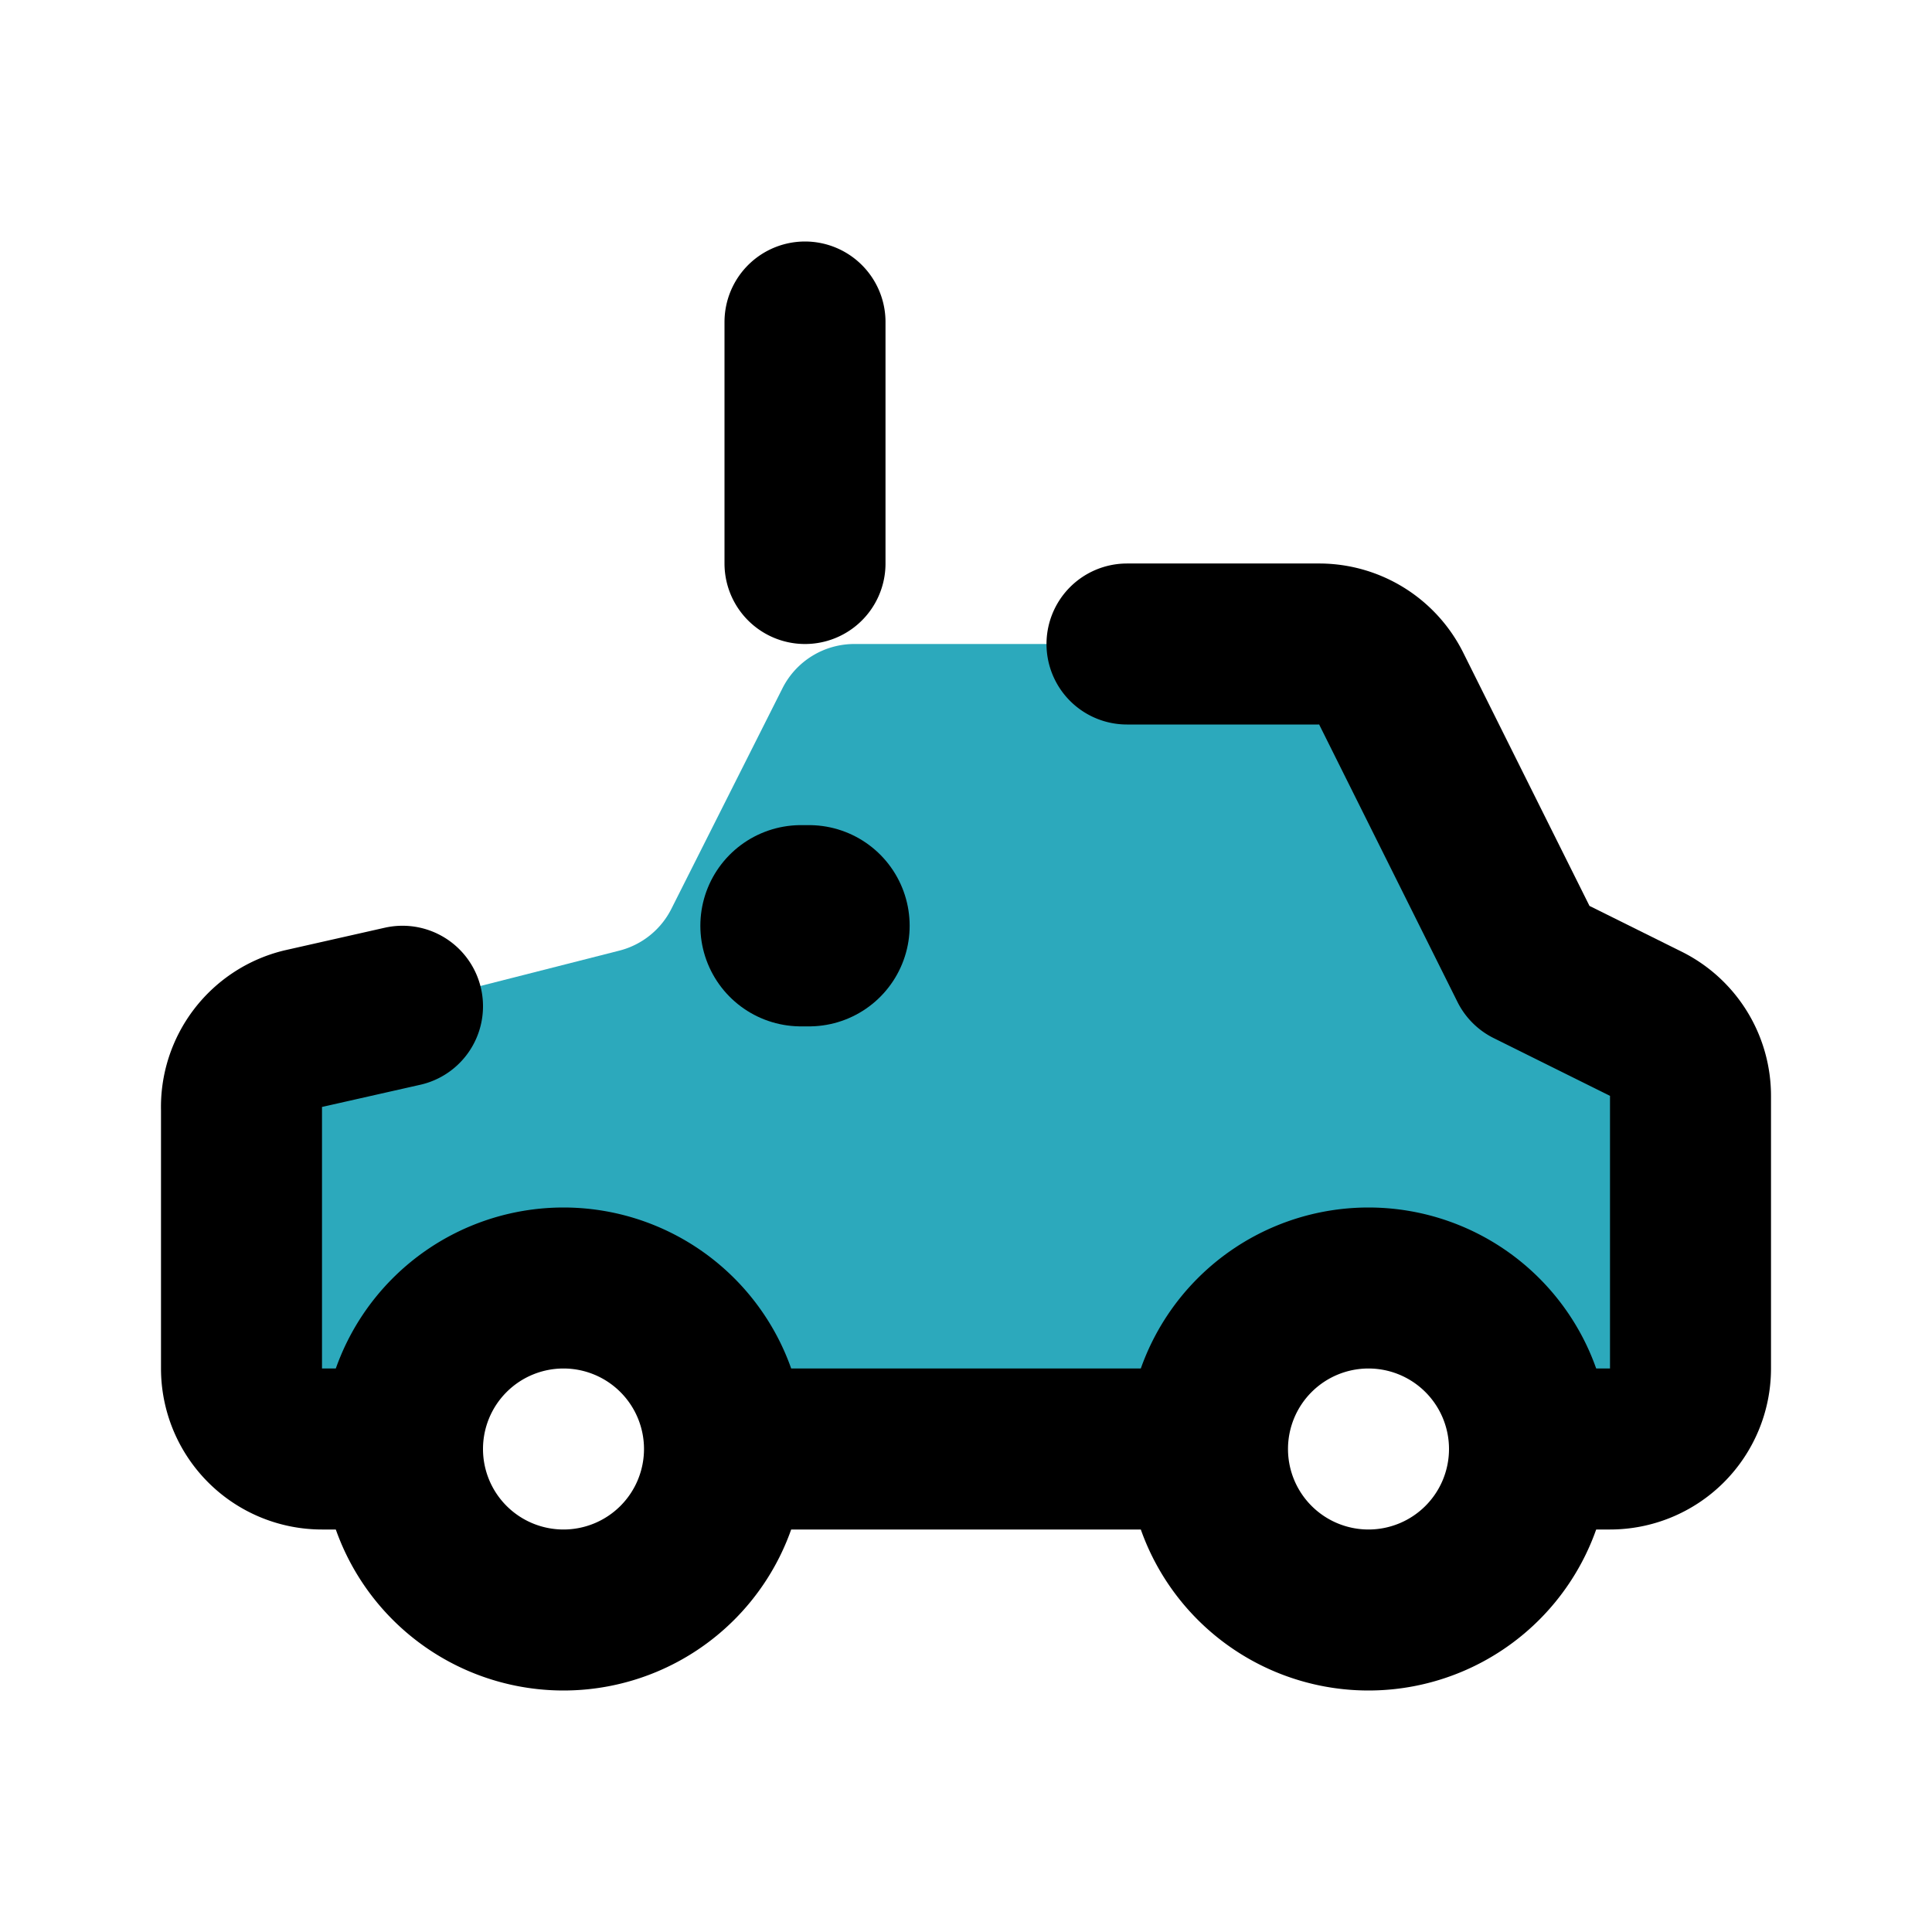
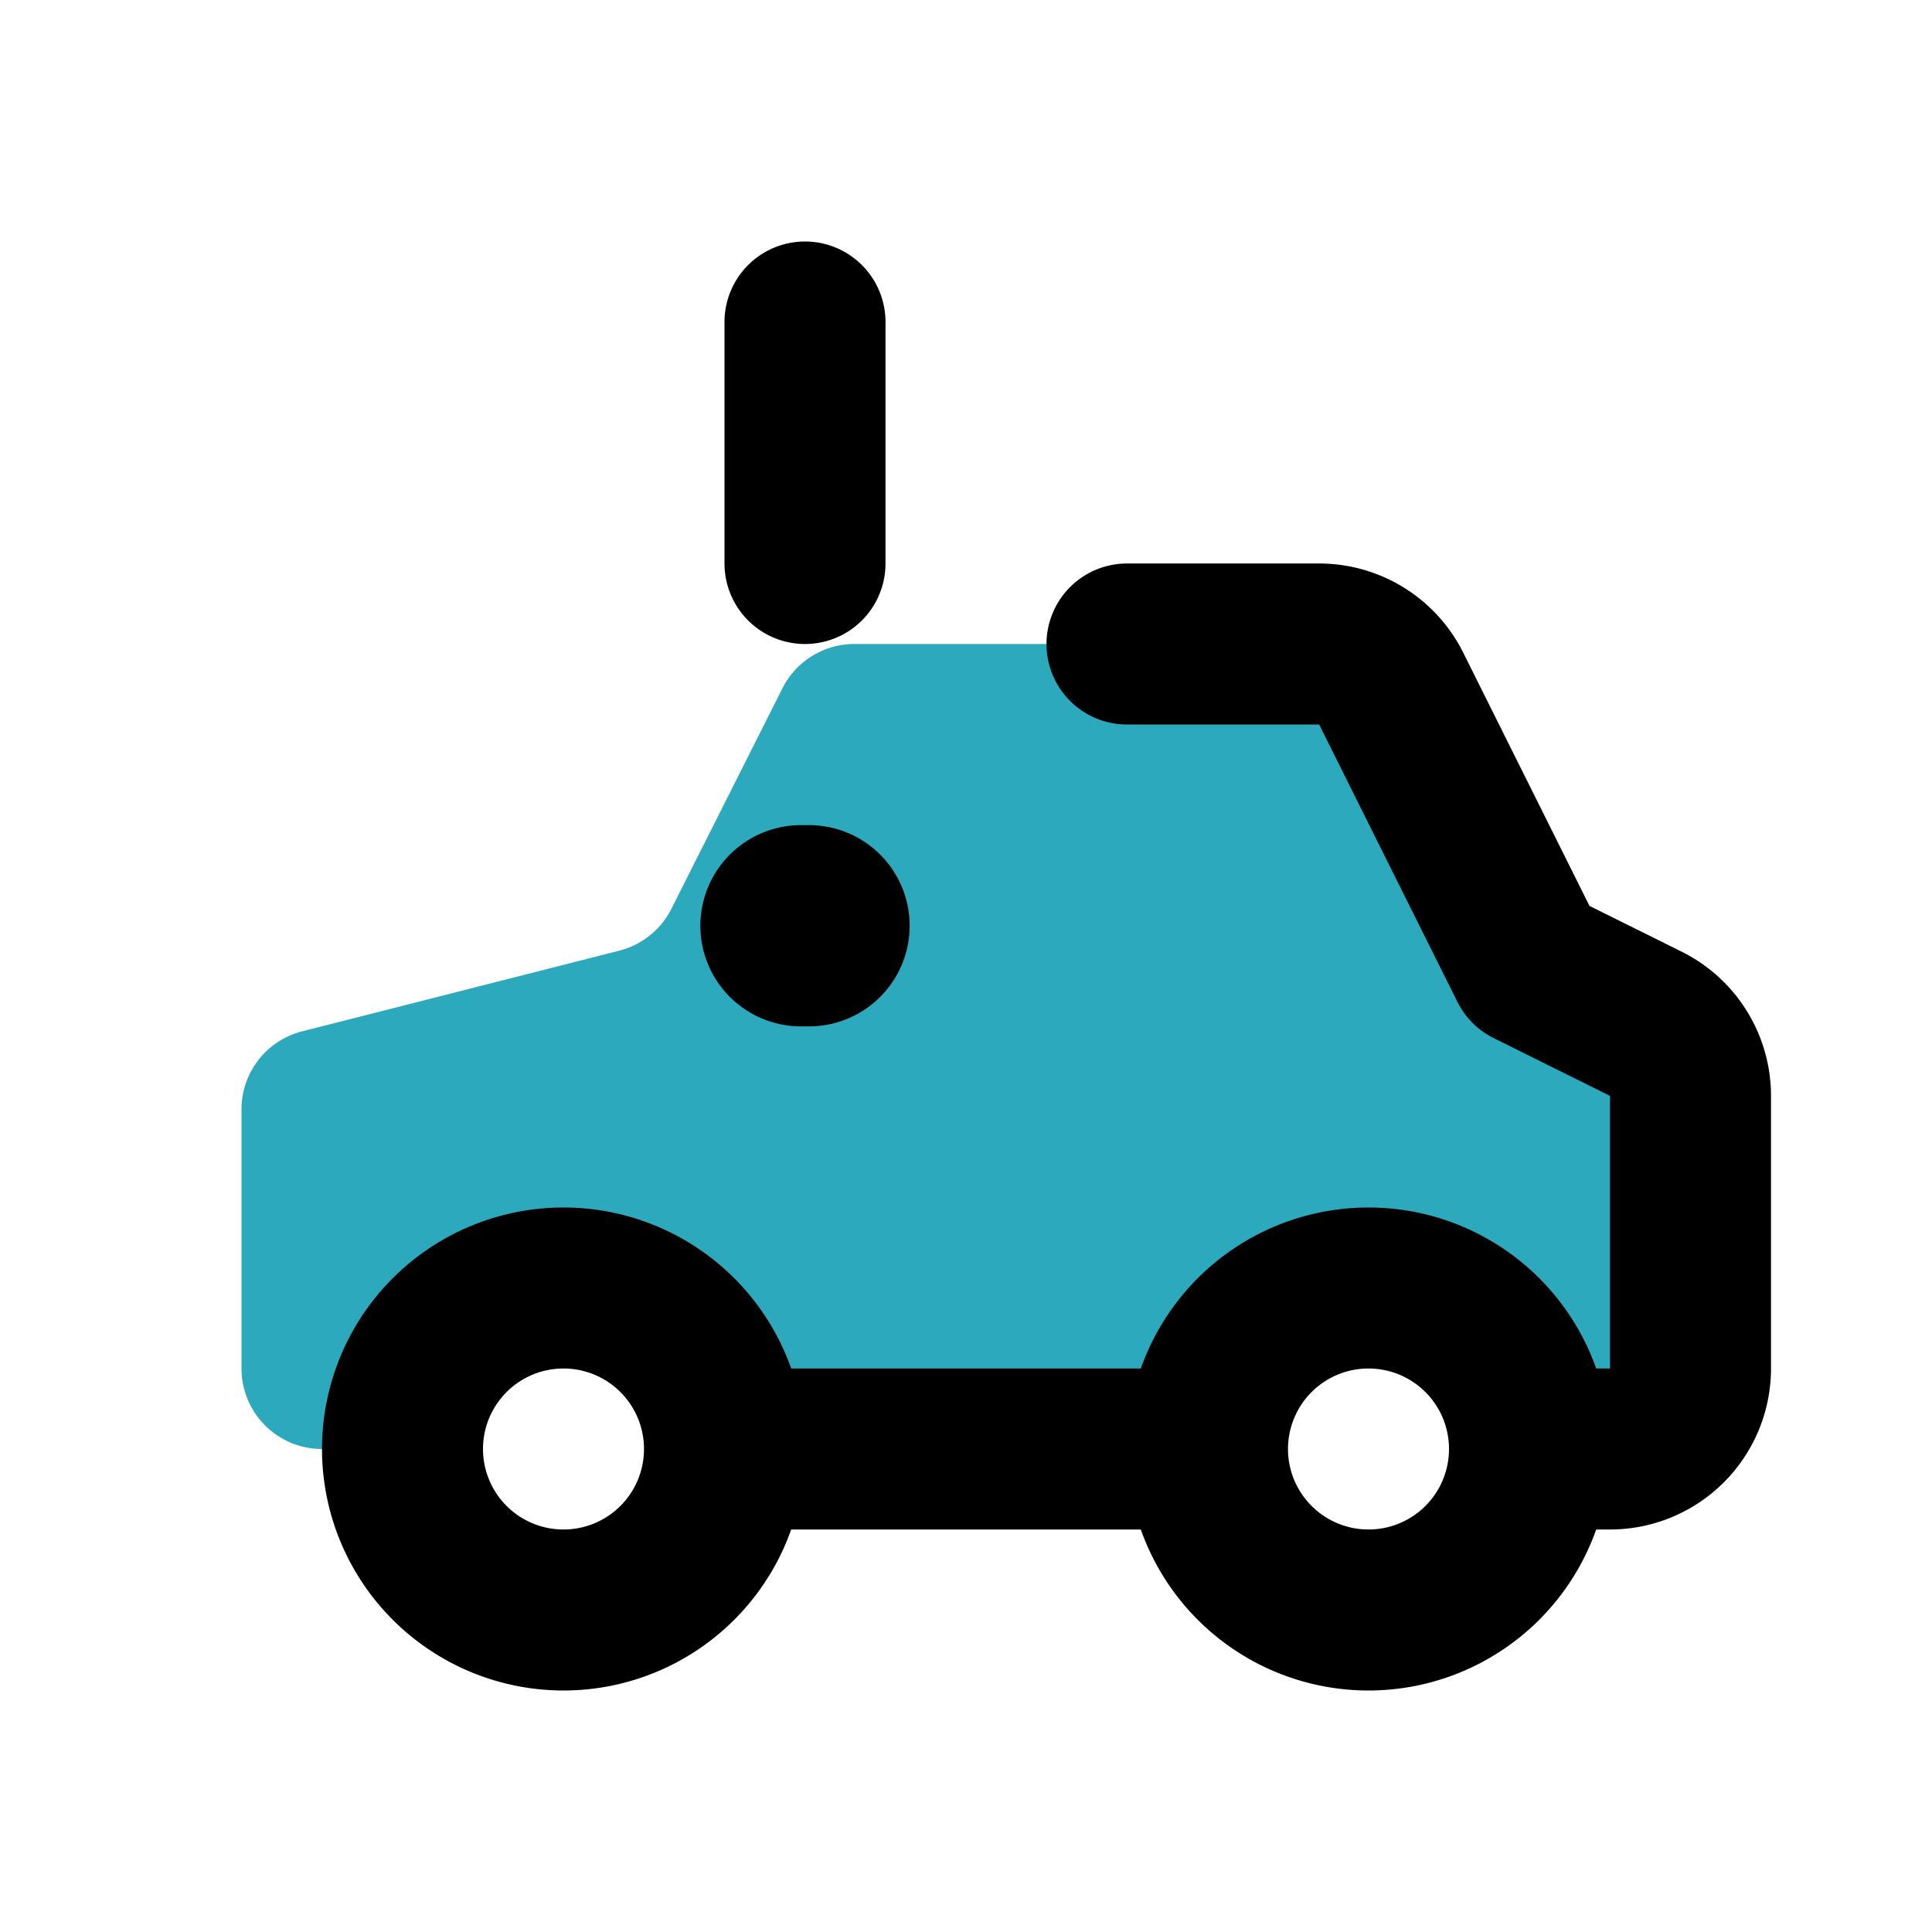
<svg xmlns="http://www.w3.org/2000/svg" fill="#000000" width="800px" height="800px" viewBox="0 0 24 24" id="car-alert-left" data-name="Flat Line" class="icon flat-line">
  <path id="secondary" d="M3.76,12.81l3.93-1a1,1,0,0,0,.65-.52L9.72,8.55a1,1,0,0,1,.9-.55h5.76a1,1,0,0,1,.9.55L19,12l1.45.72a1,1,0,0,1,.55.9V17a1,1,0,0,1-1,1H19a2,2,0,0,0-4,0H9a2,2,0,0,0-4,0H4a1,1,0,0,1-1-1V13.78A1,1,0,0,1,3.76,12.81Z" style="fill: rgb(44, 169, 188); stroke-width: 2;" />
  <line id="primary-upstroke" x1="10.05" y1="11.5" x2="9.95" y2="11.5" style="fill: none; stroke: rgb(0, 0, 0); stroke-linecap: round; stroke-linejoin: round; stroke-width: 2.5;" />
-   <path id="primary" d="M5,18H4a1,1,0,0,1-1-1V13.78a1,1,0,0,1,.76-1L5,12.5" style="fill: none; stroke: rgb(0, 0, 0); stroke-linecap: round; stroke-linejoin: round; stroke-width: 2;" />
  <path id="primary-2" data-name="primary" d="M14,8h2.38a1,1,0,0,1,.9.55L19,12l1.45.72a1,1,0,0,1,.55.9V17a1,1,0,0,1-1,1H19" style="fill: none; stroke: rgb(0, 0, 0); stroke-linecap: round; stroke-linejoin: round; stroke-width: 2;" />
  <path id="primary-3" data-name="primary" d="M9,18h6m0,0a2,2,0,1,1,2,2A2,2,0,0,1,15,18ZM5,18a2,2,0,1,1,2,2A2,2,0,0,1,5,18ZM10,7V4" style="fill: none; stroke: rgb(0, 0, 0); stroke-linecap: round; stroke-linejoin: round; stroke-width: 2;" />
</svg>